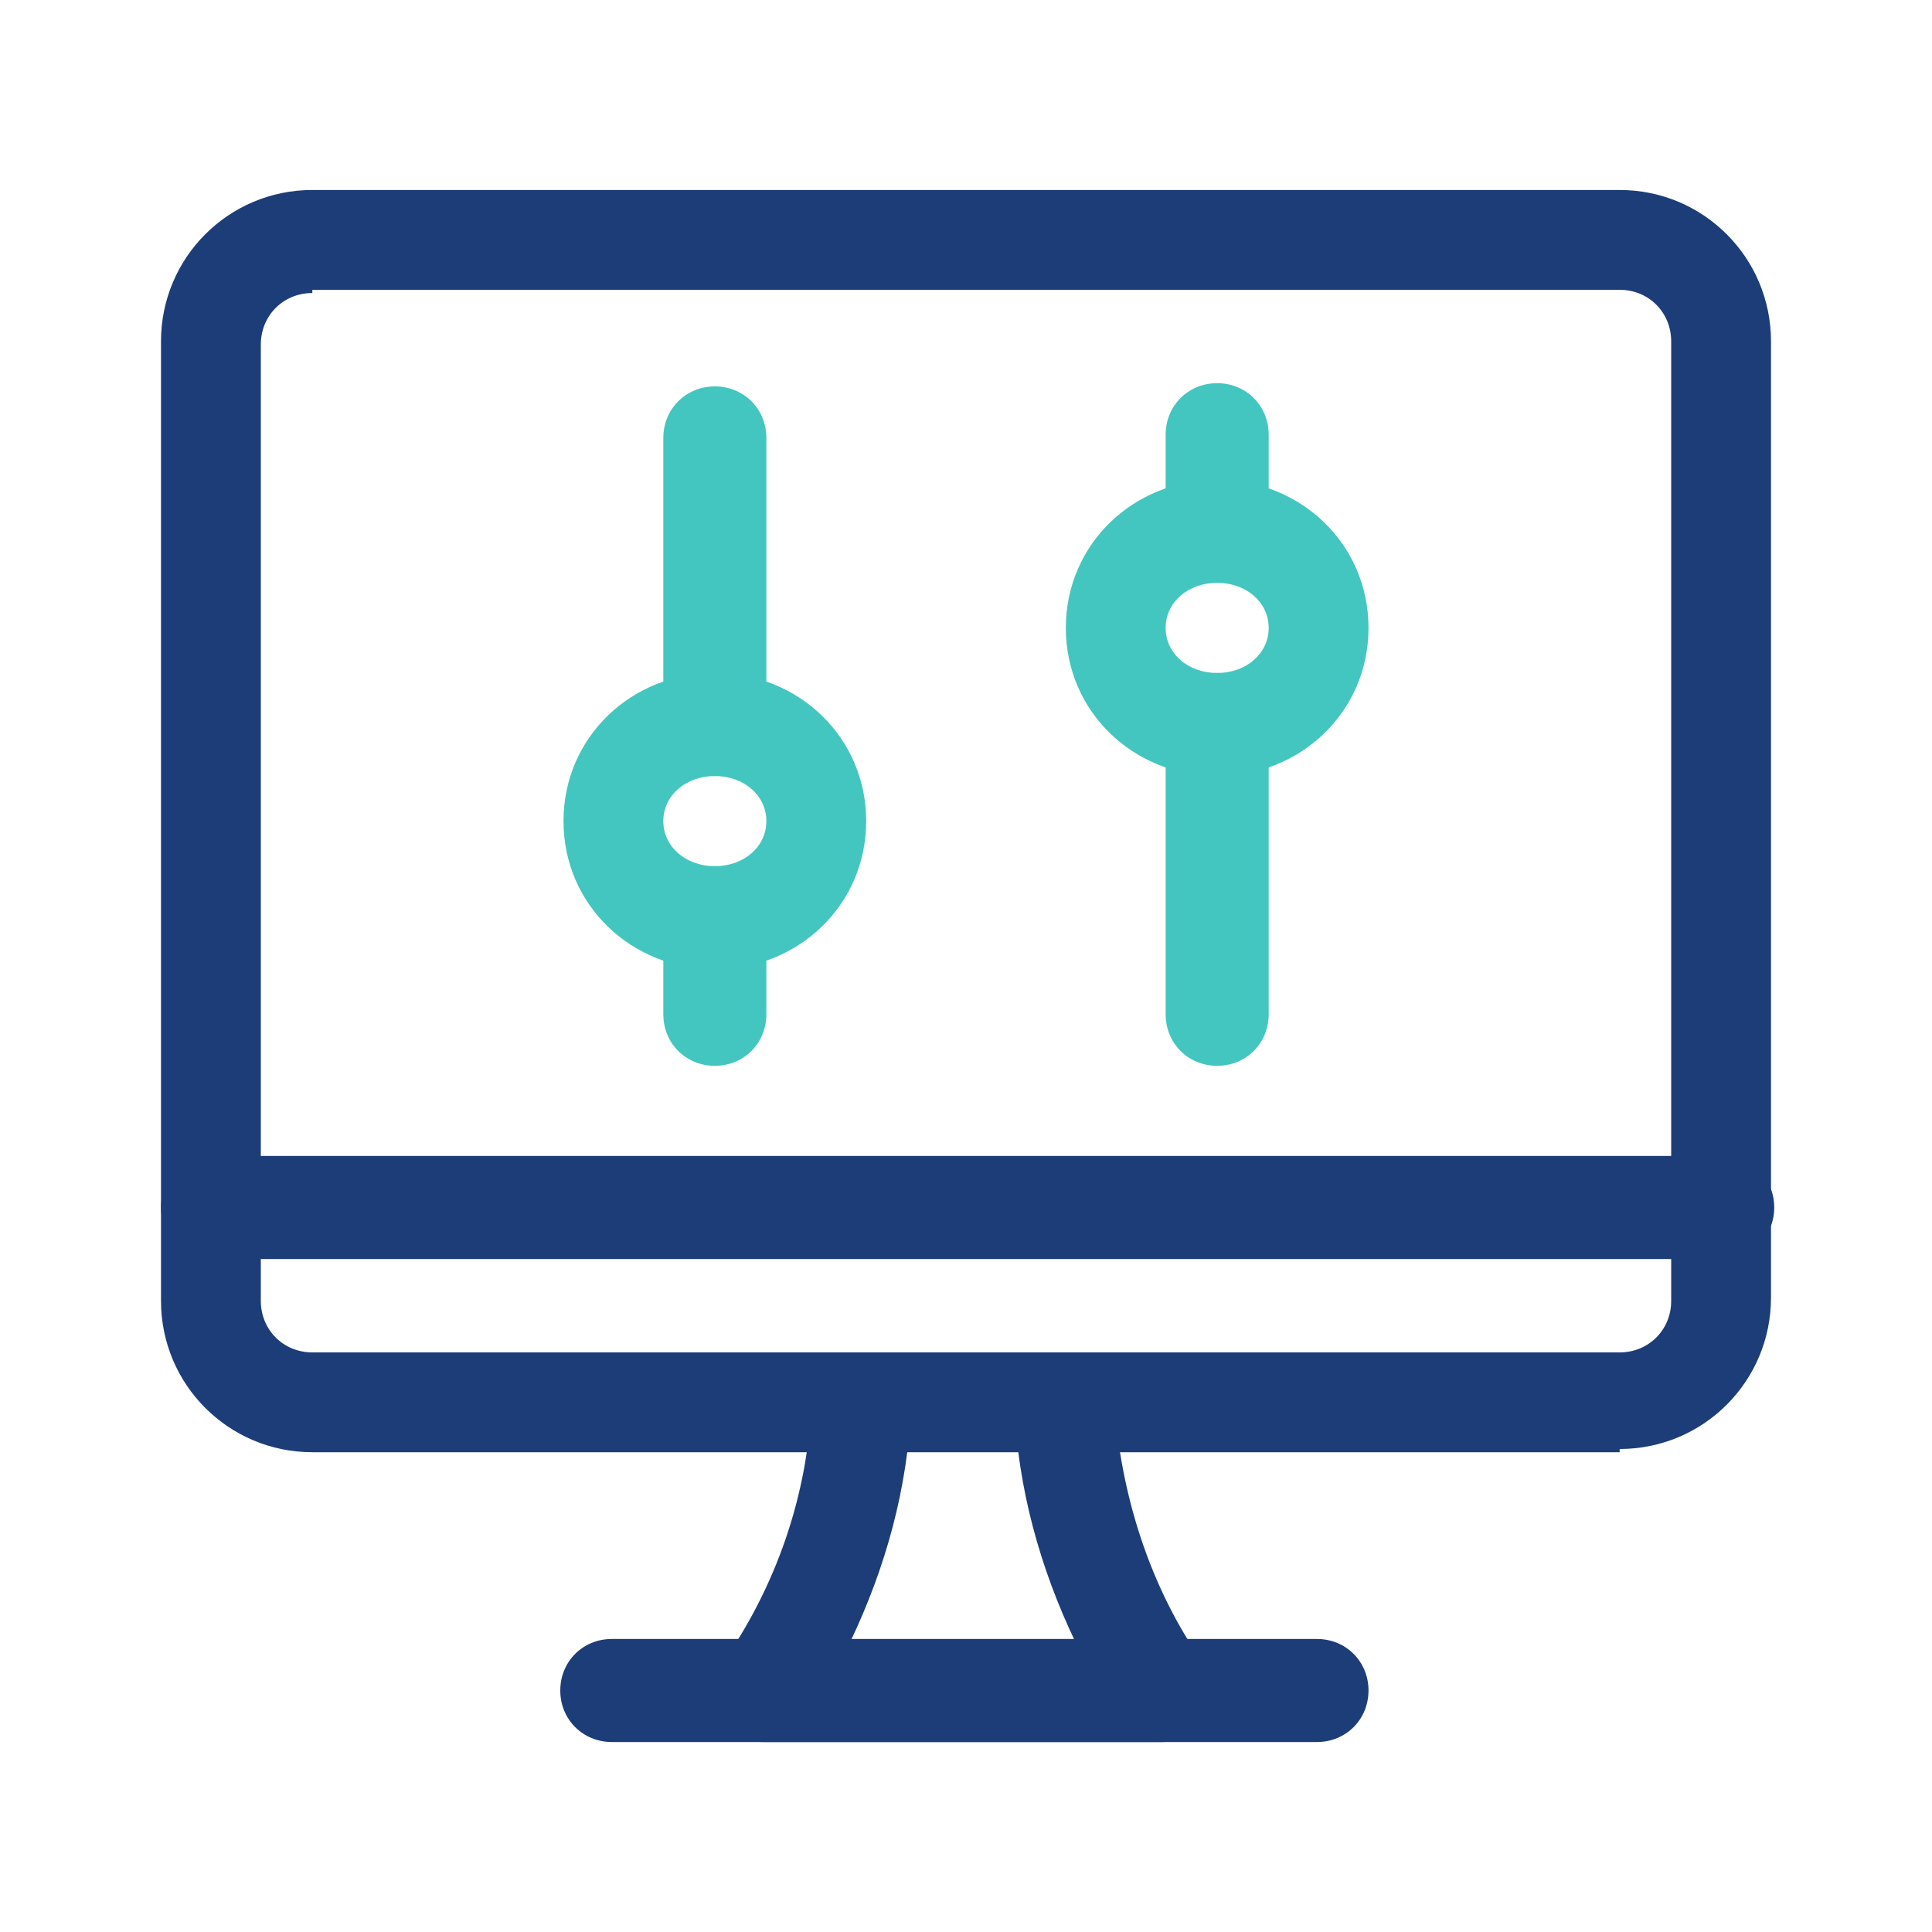
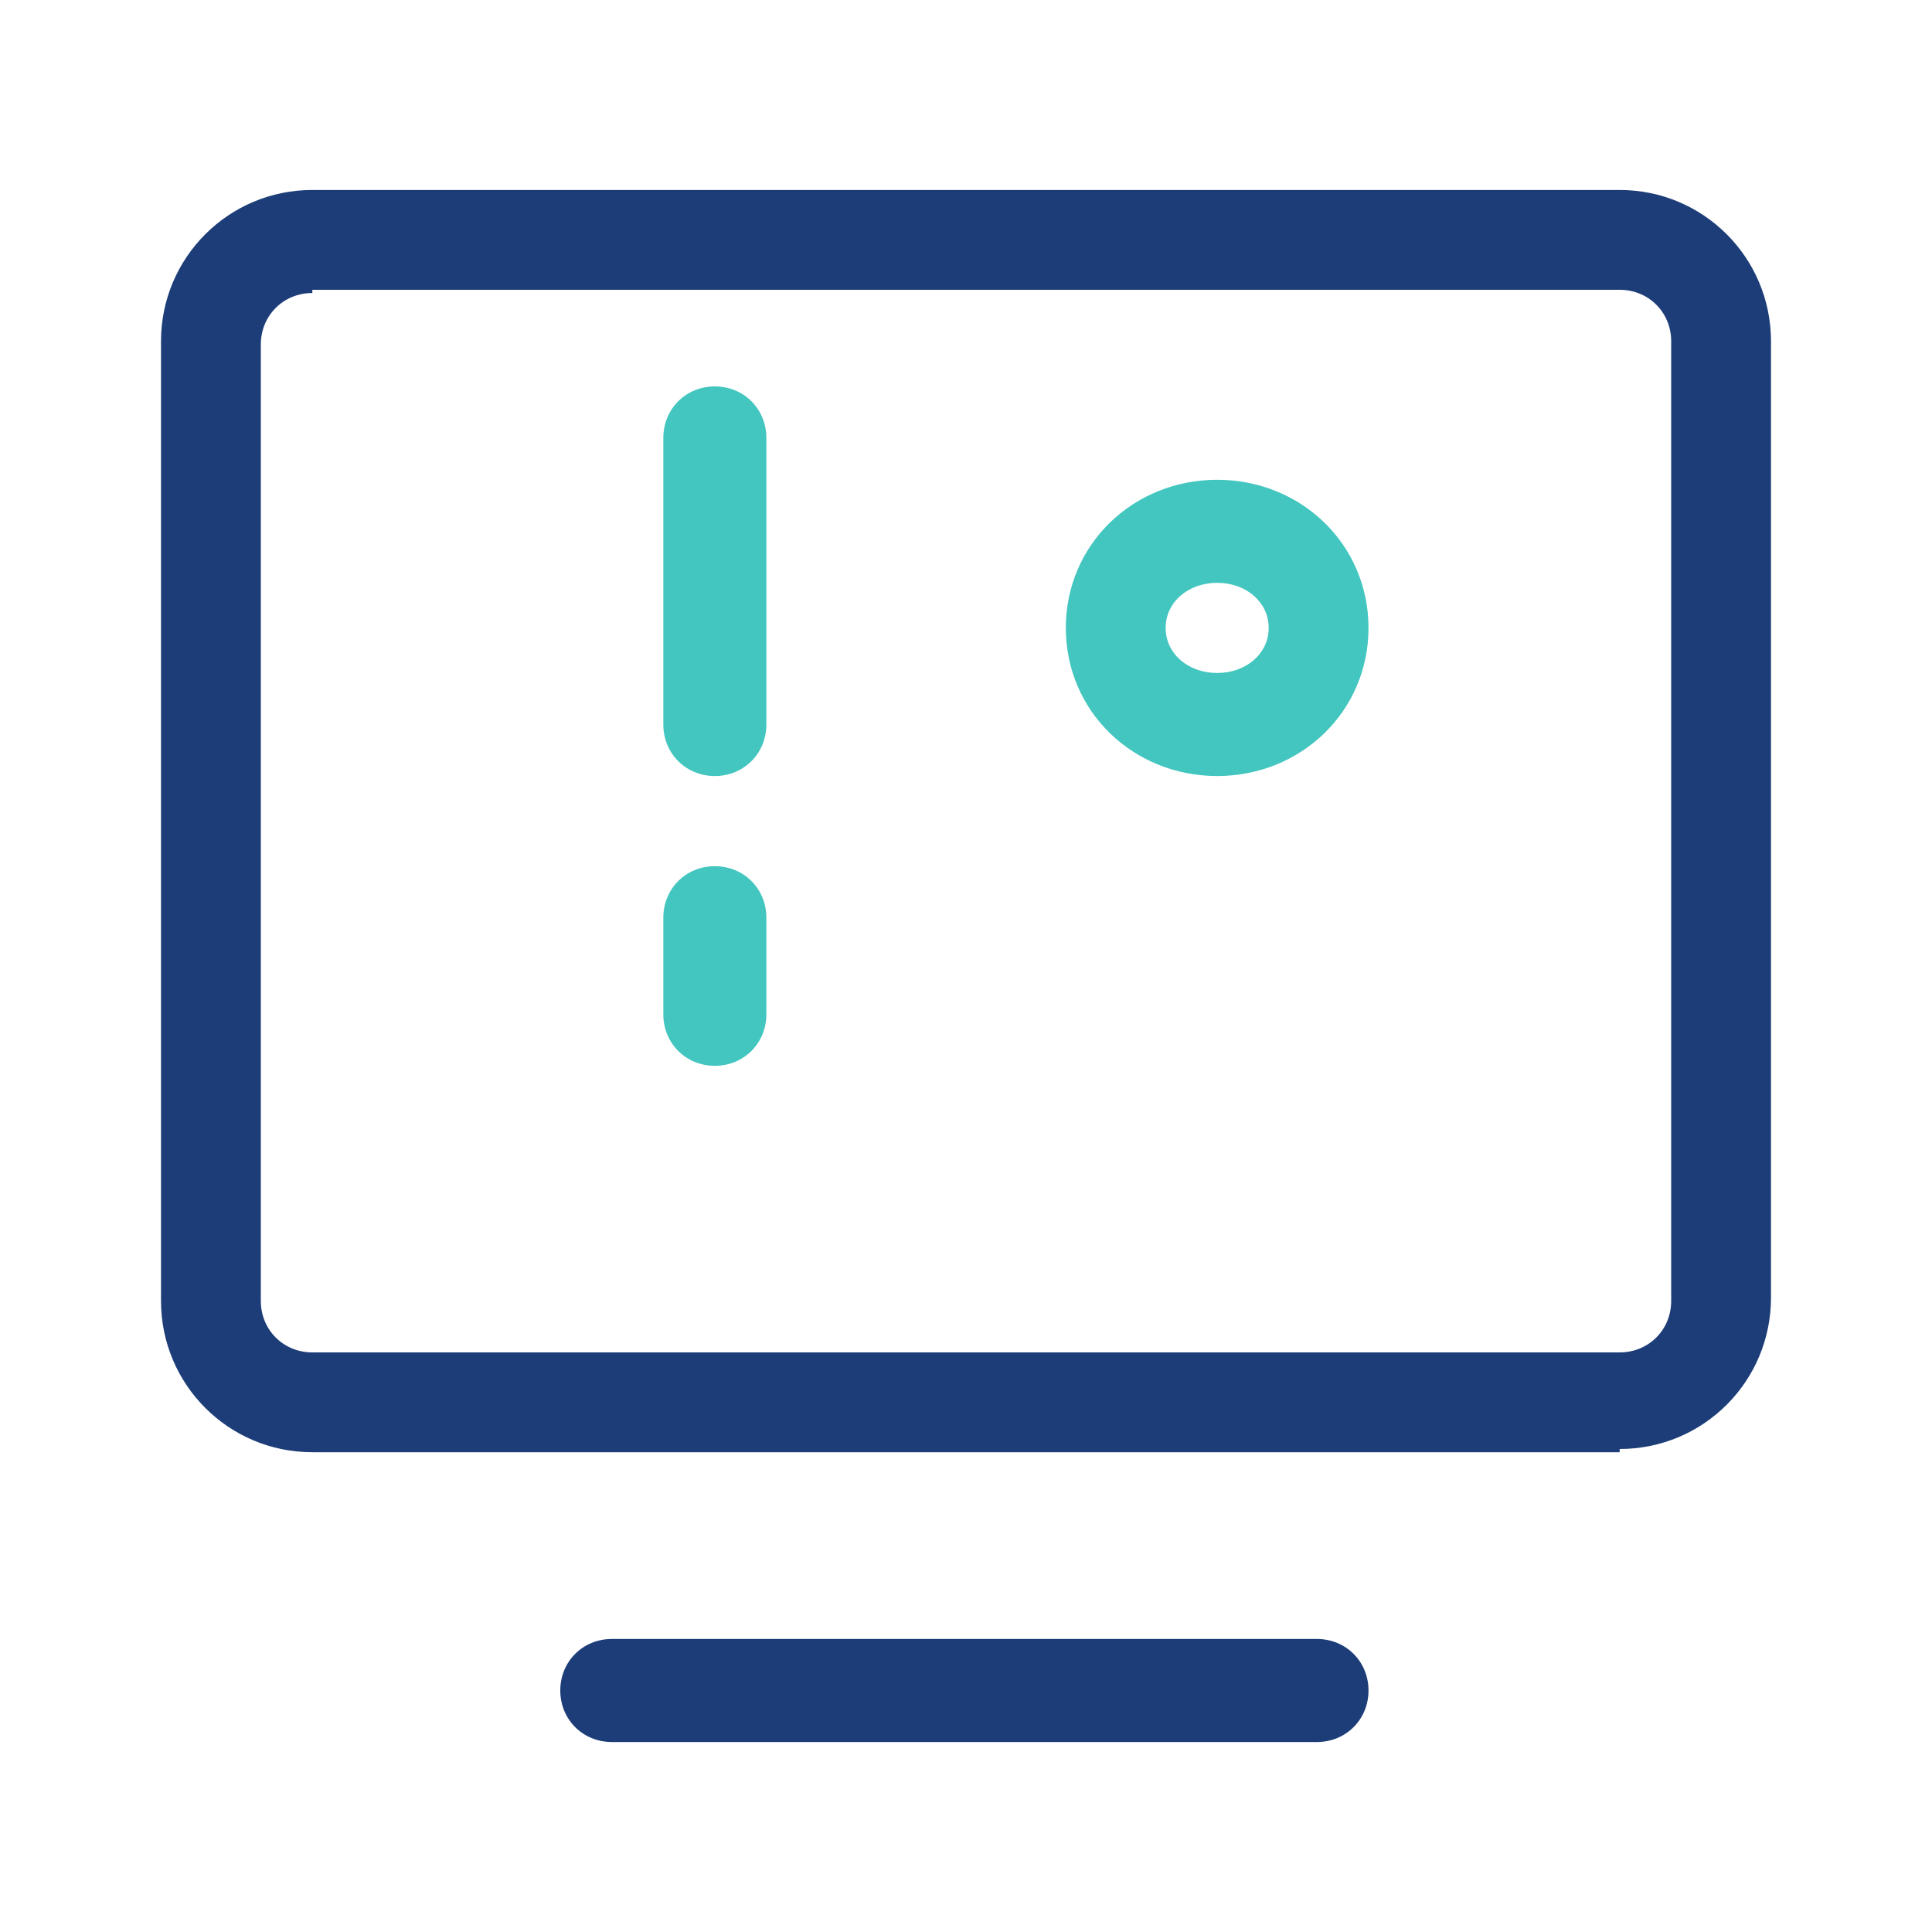
<svg xmlns="http://www.w3.org/2000/svg" id="Warstwa_1" version="1.1" viewBox="0 0 60 60">
  <defs>
    <style> .st0 { fill: #1d3d78; } .st1 { fill: #43c6bf; } </style>
  </defs>
  <g id="Interface-Essential__x2F__Controls__x2F__settings-slider-desktop-vertical">
    <g id="Group_169">
      <g id="settings-slider-desktop-vertical">
-         <path class="st1" d="M22.2,30.1c-2.6,0-4.7-2-4.7-4.6s2.1-4.6,4.7-4.6,4.7,2,4.7,4.6-2.1,4.6-4.7,4.6ZM22.2,24.1c-.9,0-1.6.6-1.6,1.4s.7,1.4,1.6,1.4,1.6-.6,1.6-1.4-.7-1.4-1.6-1.4Z" />
        <path class="st1" d="M22.2,24.1c-.9,0-1.6-.7-1.6-1.6v-8.9c0-.9.7-1.6,1.6-1.6s1.6.7,1.6,1.6v8.9c0,.9-.7,1.6-1.6,1.6Z" />
        <path class="st1" d="M22.2,33.1c-.9,0-1.6-.7-1.6-1.6v-3c0-.9.7-1.6,1.6-1.6s1.6.7,1.6,1.6v3c0,.9-.7,1.6-1.6,1.6Z" />
        <path class="st1" d="M37.8,24.1c-2.6,0-4.7-2-4.7-4.6s2.1-4.6,4.7-4.6,4.7,2,4.7,4.6-2.1,4.6-4.7,4.6ZM37.8,18.1c-.9,0-1.6.6-1.6,1.4s.7,1.4,1.6,1.4,1.6-.6,1.6-1.4-.7-1.4-1.6-1.4Z" />
-         <path class="st1" d="M37.8,33.1c-.9,0-1.6-.7-1.6-1.6v-9c0-.9.7-1.6,1.6-1.6s1.6.7,1.6,1.6v9c0,.9-.7,1.6-1.6,1.6Z" />
-         <path class="st1" d="M37.8,18.1c-.9,0-1.6-.7-1.6-1.6v-3c0-.9.7-1.6,1.6-1.6s1.6.7,1.6,1.6v3c0,.9-.7,1.6-1.6,1.6Z" />
-         <path class="st0" d="M36.2,54.1h-12.5c-.6,0-1.1-.3-1.4-.8-.3-.5-.2-1.1.1-1.6,1.7-2.4,2.7-5.3,2.8-8.2,0-.9.8-1.5,1.6-1.5.9,0,1.5.8,1.5,1.6-.1,2.6-.8,5.1-1.9,7.4h7c-1.1-2.3-1.8-4.8-1.9-7.4,0-.9.6-1.6,1.5-1.6.8,0,1.6.6,1.6,1.5.2,2.9,1.1,5.8,2.8,8.2.3.5.4,1.1.1,1.6s-.8.8-1.4.8Z" />
        <path class="st0" d="M40.9,54.1h-21.9c-.9,0-1.6-.7-1.6-1.6s.7-1.6,1.6-1.6h21.9c.9,0,1.6.7,1.6,1.6s-.7,1.6-1.6,1.6Z" />
-         <path class="st0" d="M53.4,39.1H6.6c-.9,0-1.6-.7-1.6-1.6s.7-1.6,1.6-1.6h46.9c.9,0,1.6.7,1.6,1.6s-.7,1.6-1.6,1.6Z" />
        <path class="st0" d="M50.3,45.1H9.7c-2.6,0-4.7-2.1-4.7-4.7V10.6c0-2.6,2.1-4.7,4.7-4.7h40.6c2.6,0,4.7,2.1,4.7,4.7v29.7c0,2.6-2.1,4.7-4.7,4.7ZM9.7,9.1c-.9,0-1.6.7-1.6,1.6v29.7c0,.9.7,1.6,1.6,1.6h40.6c.9,0,1.6-.7,1.6-1.6V10.6c0-.9-.7-1.6-1.6-1.6H9.7Z" />
      </g>
    </g>
  </g>
</svg>